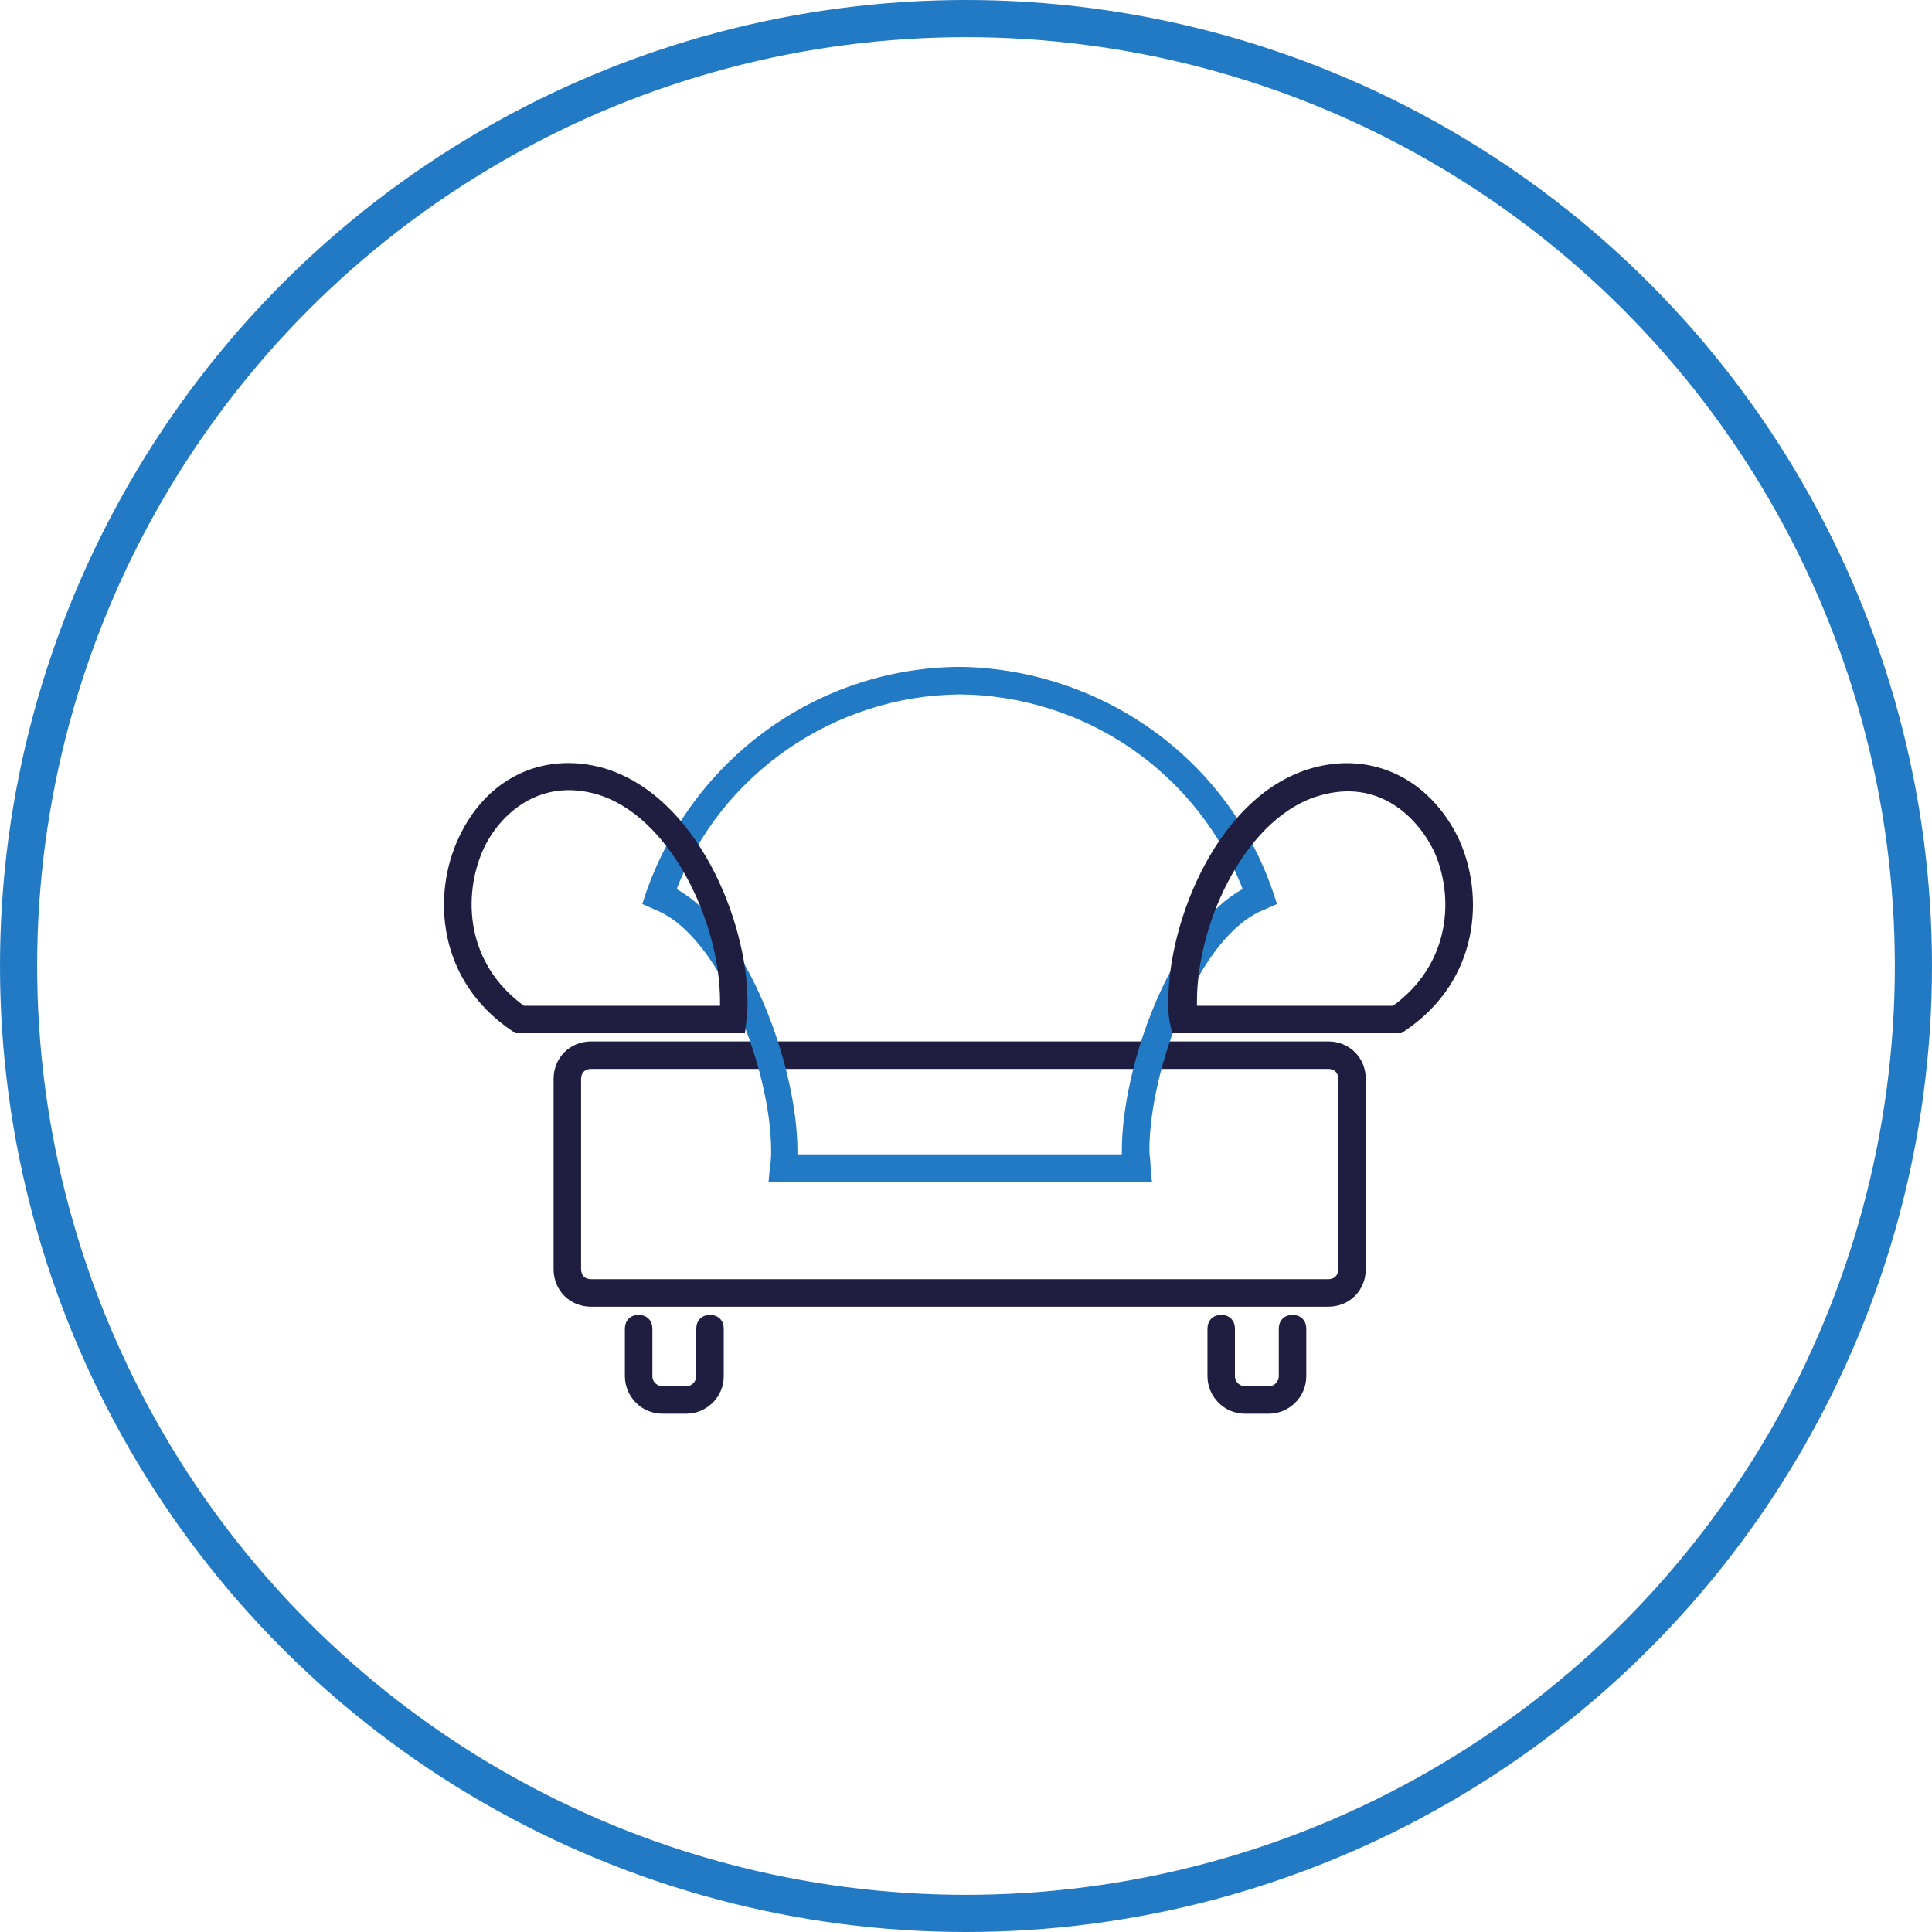
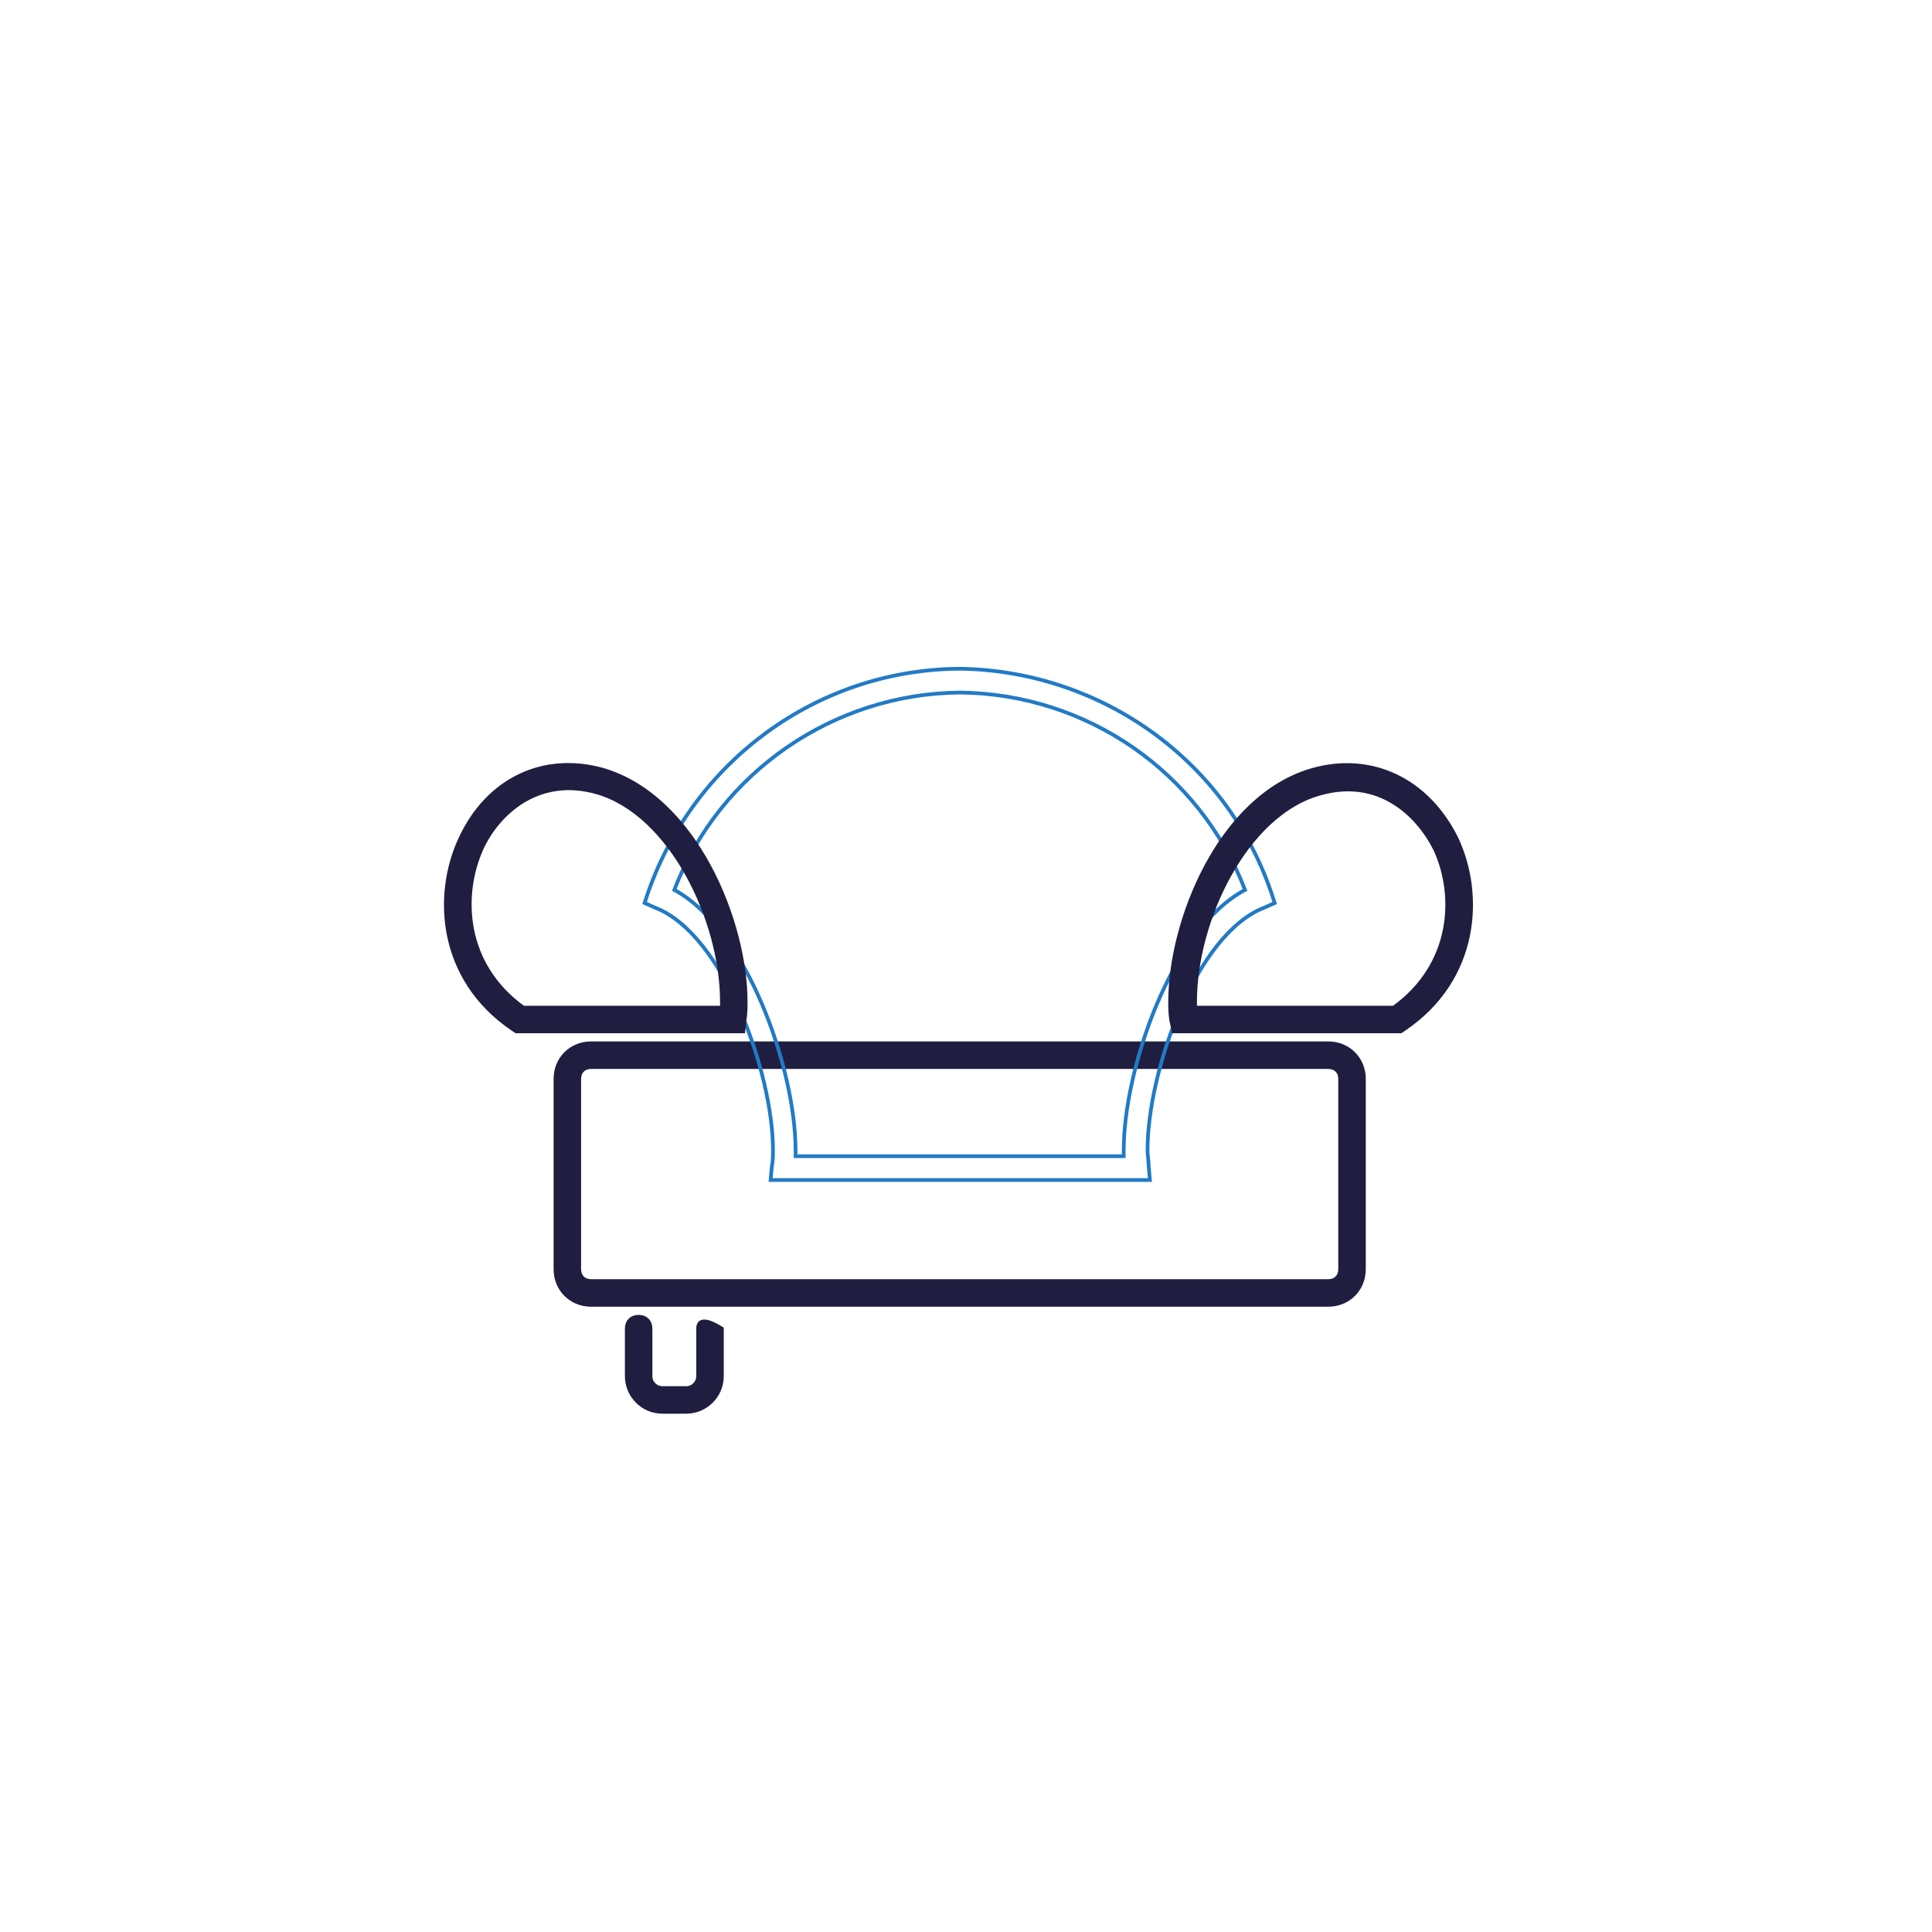
<svg xmlns="http://www.w3.org/2000/svg" fill="none" viewBox="0 0 52 52" height="52" width="52">
-   <circle stroke="#227AC5" fill="white" r="25.5" cy="26" cx="26" />
-   <path stroke-width="0.1" stroke="#1F1E40" fill="#1F1E40" d="M18.47 38C18.982 38 19.43 37.584 19.43 37.04V35.76C19.43 35.568 19.302 35.44 19.11 35.44C18.918 35.44 18.79 35.568 18.79 35.76V37.04C18.79 37.2 18.662 37.36 18.47 37.36H17.829C17.669 37.36 17.509 37.232 17.509 37.04V35.76C17.509 35.568 17.381 35.44 17.189 35.44C16.997 35.44 16.869 35.568 16.869 35.76V37.04C16.869 37.552 17.285 38 17.829 38H18.47Z" />
-   <path stroke-width="0.1" stroke="#1F1E40" fill="#1F1E40" d="M34.789 35.44C34.597 35.44 34.469 35.568 34.469 35.76V37.04C34.469 37.2 34.341 37.36 34.149 37.36H33.509C33.349 37.36 33.189 37.232 33.189 37.04V35.76C33.189 35.568 33.061 35.44 32.869 35.44C32.677 35.44 32.549 35.568 32.549 35.76V37.04C32.549 37.552 32.965 38 33.509 38H34.149C34.661 38 35.109 37.584 35.109 37.04V35.76C35.109 35.568 34.981 35.44 34.789 35.44Z" />
+   <path stroke-width="0.1" stroke="#1F1E40" fill="#1F1E40" d="M18.47 38C18.982 38 19.43 37.584 19.43 37.04V35.76C18.918 35.44 18.79 35.568 18.79 35.76V37.04C18.79 37.2 18.662 37.36 18.47 37.36H17.829C17.669 37.36 17.509 37.232 17.509 37.04V35.76C17.509 35.568 17.381 35.44 17.189 35.44C16.997 35.44 16.869 35.568 16.869 35.76V37.04C16.869 37.552 17.285 38 17.829 38H18.47Z" />
  <path stroke-width="0.1" stroke="#1F1E40" fill="#1F1E40" d="M35.75 28.08H15.91C15.366 28.08 14.95 28.496 14.95 29.04V34.16C14.95 34.704 15.366 35.12 15.91 35.12H35.75C36.294 35.12 36.71 34.704 36.71 34.16V29.04C36.71 28.496 36.294 28.08 35.75 28.08ZM36.07 34.16C36.07 34.352 35.942 34.48 35.75 34.48H15.91C15.718 34.48 15.59 34.352 15.59 34.16V29.04C15.59 28.848 15.718 28.72 15.91 28.72H35.75C35.942 28.72 36.07 28.848 36.07 29.04V34.16Z" />
  <g filter="url(#filter0_d_303_307)">
-     <path fill="#227AC5" d="M34.022 20.432L34.309 20.304L34.214 20.016C32.998 16.464 29.669 14.096 25.925 14H25.893C25.861 14 25.829 14 25.829 14C25.797 14 25.765 14 25.765 14H25.733C21.989 14.064 18.694 16.464 17.445 20.016L17.349 20.304L17.637 20.432C19.462 21.136 20.805 24.848 20.805 26.96C20.805 27.088 20.805 27.248 20.773 27.408L20.741 27.76H25.765H25.925H30.95L30.918 27.408C30.918 27.248 30.886 27.088 30.886 26.96C30.886 24.816 32.197 21.136 34.022 20.432ZM30.245 26.96C30.245 27.024 30.245 27.056 30.245 27.12H25.893H25.733H21.413C21.413 27.056 21.413 27.024 21.413 26.96C21.413 24.784 20.102 21.008 18.149 19.952C19.366 16.784 22.438 14.672 25.829 14.64C29.253 14.672 32.294 16.784 33.51 19.952C31.526 21.008 30.245 24.784 30.245 26.96Z" />
    <path stroke-width="0.1" stroke="#227AC5" d="M34.022 20.432L34.309 20.304L34.214 20.016C32.998 16.464 29.669 14.096 25.925 14H25.893C25.861 14 25.829 14 25.829 14C25.797 14 25.765 14 25.765 14H25.733C21.989 14.064 18.694 16.464 17.445 20.016L17.349 20.304L17.637 20.432C19.462 21.136 20.805 24.848 20.805 26.96C20.805 27.088 20.805 27.248 20.773 27.408L20.741 27.76H25.765H25.925H30.95L30.918 27.408C30.918 27.248 30.886 27.088 30.886 26.96C30.886 24.816 32.197 21.136 34.022 20.432ZM30.245 26.96C30.245 27.024 30.245 27.056 30.245 27.12H25.893H25.733H21.413C21.413 27.056 21.413 27.024 21.413 26.96C21.413 24.784 20.102 21.008 18.149 19.952C19.366 16.784 22.438 14.672 25.829 14.64C29.253 14.672 32.294 16.784 33.51 19.952C31.526 21.008 30.245 24.784 30.245 26.96Z" />
  </g>
  <path stroke-width="0.1" stroke="#1F1E40" fill="#1F1E40" d="M35.334 20.72C32.837 21.424 31.494 24.784 31.494 26.96C31.494 27.12 31.494 27.28 31.526 27.472L31.59 27.76H37.702L37.797 27.696C39.782 26.352 39.91 24.08 39.206 22.576C38.438 21.008 36.934 20.272 35.334 20.72ZM37.51 27.12H32.166C32.166 27.056 32.166 27.024 32.166 26.96C32.166 24.752 33.541 21.904 35.526 21.36C37.093 20.912 38.15 21.904 38.63 22.864C39.206 24.112 39.109 25.968 37.51 27.12Z" />
  <path stroke-width="0.1" stroke="#1F1E40" fill="#1F1E40" d="M20.038 27.472C20.07 27.28 20.07 27.12 20.07 26.96C20.07 24.816 18.726 21.456 16.23 20.72C14.63 20.272 13.126 20.976 12.389 22.576C11.685 24.08 11.813 26.352 13.797 27.696L13.893 27.76H20.006L20.038 27.472ZM19.43 27.12H14.085C12.486 25.968 12.389 24.112 12.966 22.832C13.414 21.872 14.502 20.88 16.07 21.328C18.053 21.904 19.43 24.752 19.43 26.96C19.43 27.024 19.43 27.056 19.43 27.12Z" />
  <defs>
    <filter color-interpolation-filters="sRGB" filterUnits="userSpaceOnUse" height="21.86" width="25.084" y="13.95" x="13.288" id="filter0_d_303_307">
      <feFlood result="BackgroundImageFix" flood-opacity="0" />
      <feColorMatrix result="hardAlpha" values="0 0 0 0 0 0 0 0 0 0 0 0 0 0 0 0 0 0 127 0" type="matrix" in="SourceAlpha" />
      <feOffset dy="4" />
      <feGaussianBlur stdDeviation="2" />
      <feComposite operator="out" in2="hardAlpha" />
      <feColorMatrix values="0 0 0 0 0 0 0 0 0 0 0 0 0 0 0 0 0 0 0.25 0" type="matrix" />
      <feBlend result="effect1_dropShadow_303_307" in2="BackgroundImageFix" mode="normal" />
      <feBlend result="shape" in2="effect1_dropShadow_303_307" in="SourceGraphic" mode="normal" />
    </filter>
  </defs>
</svg>